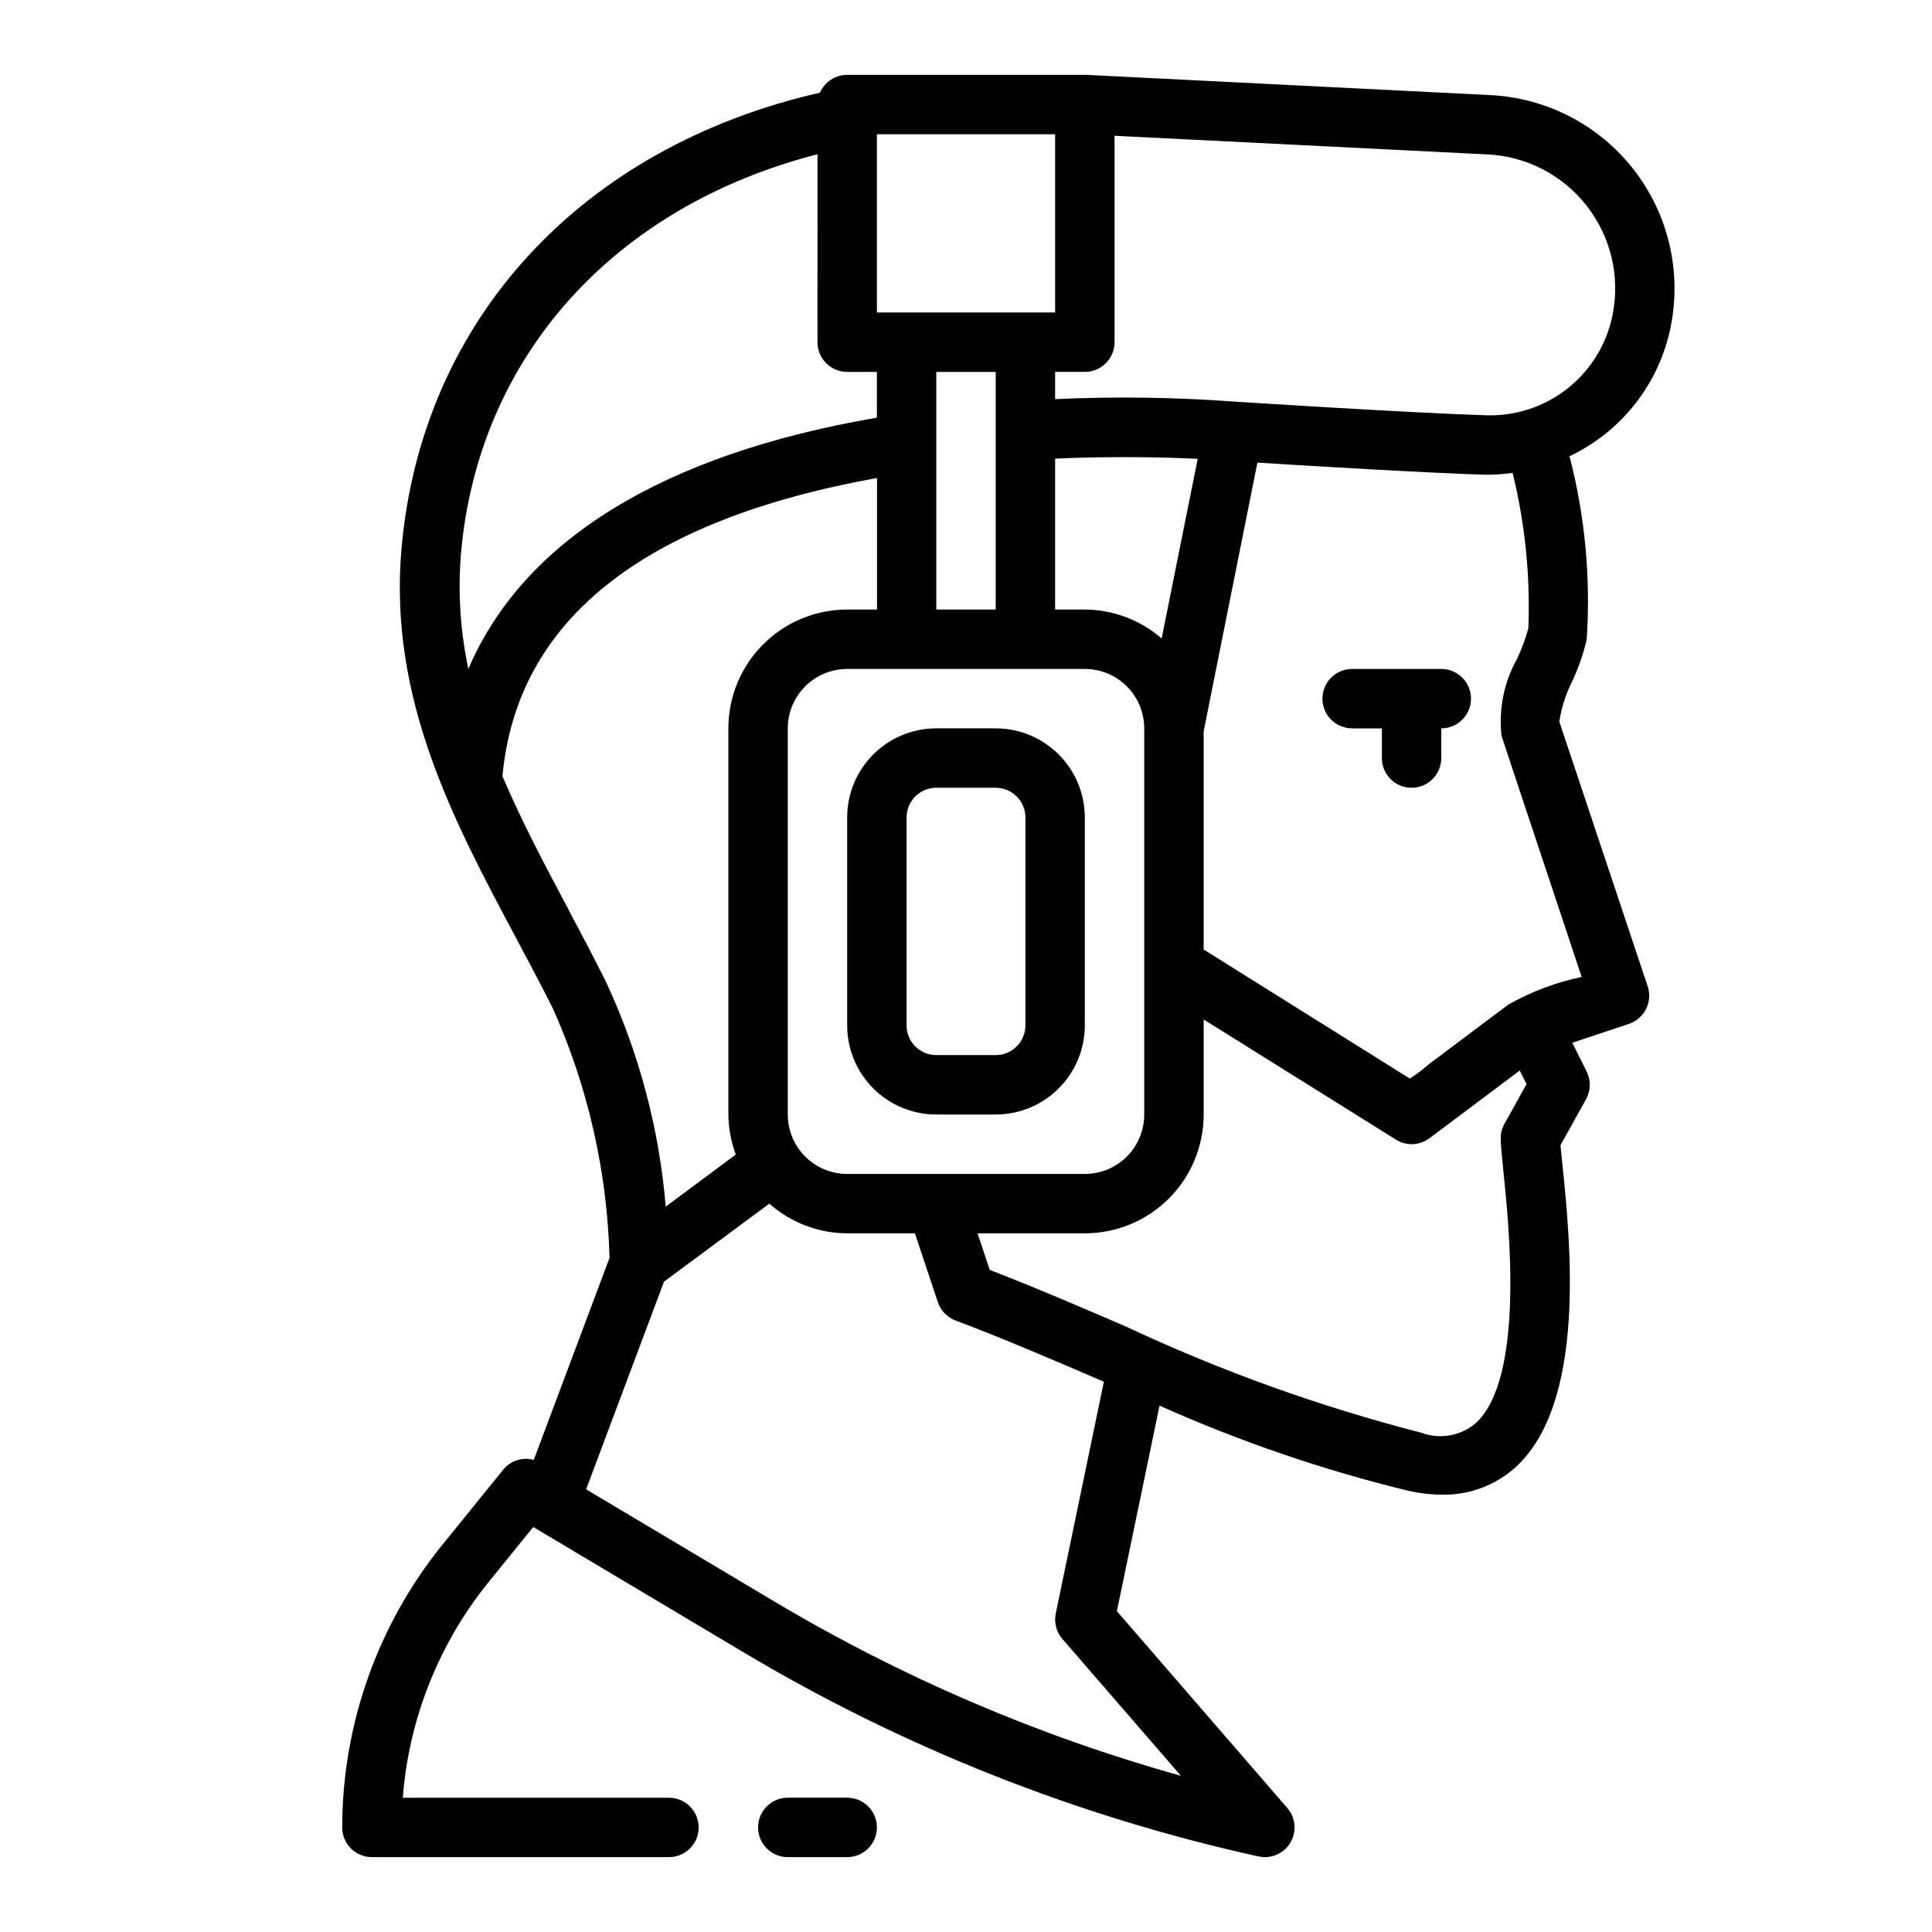
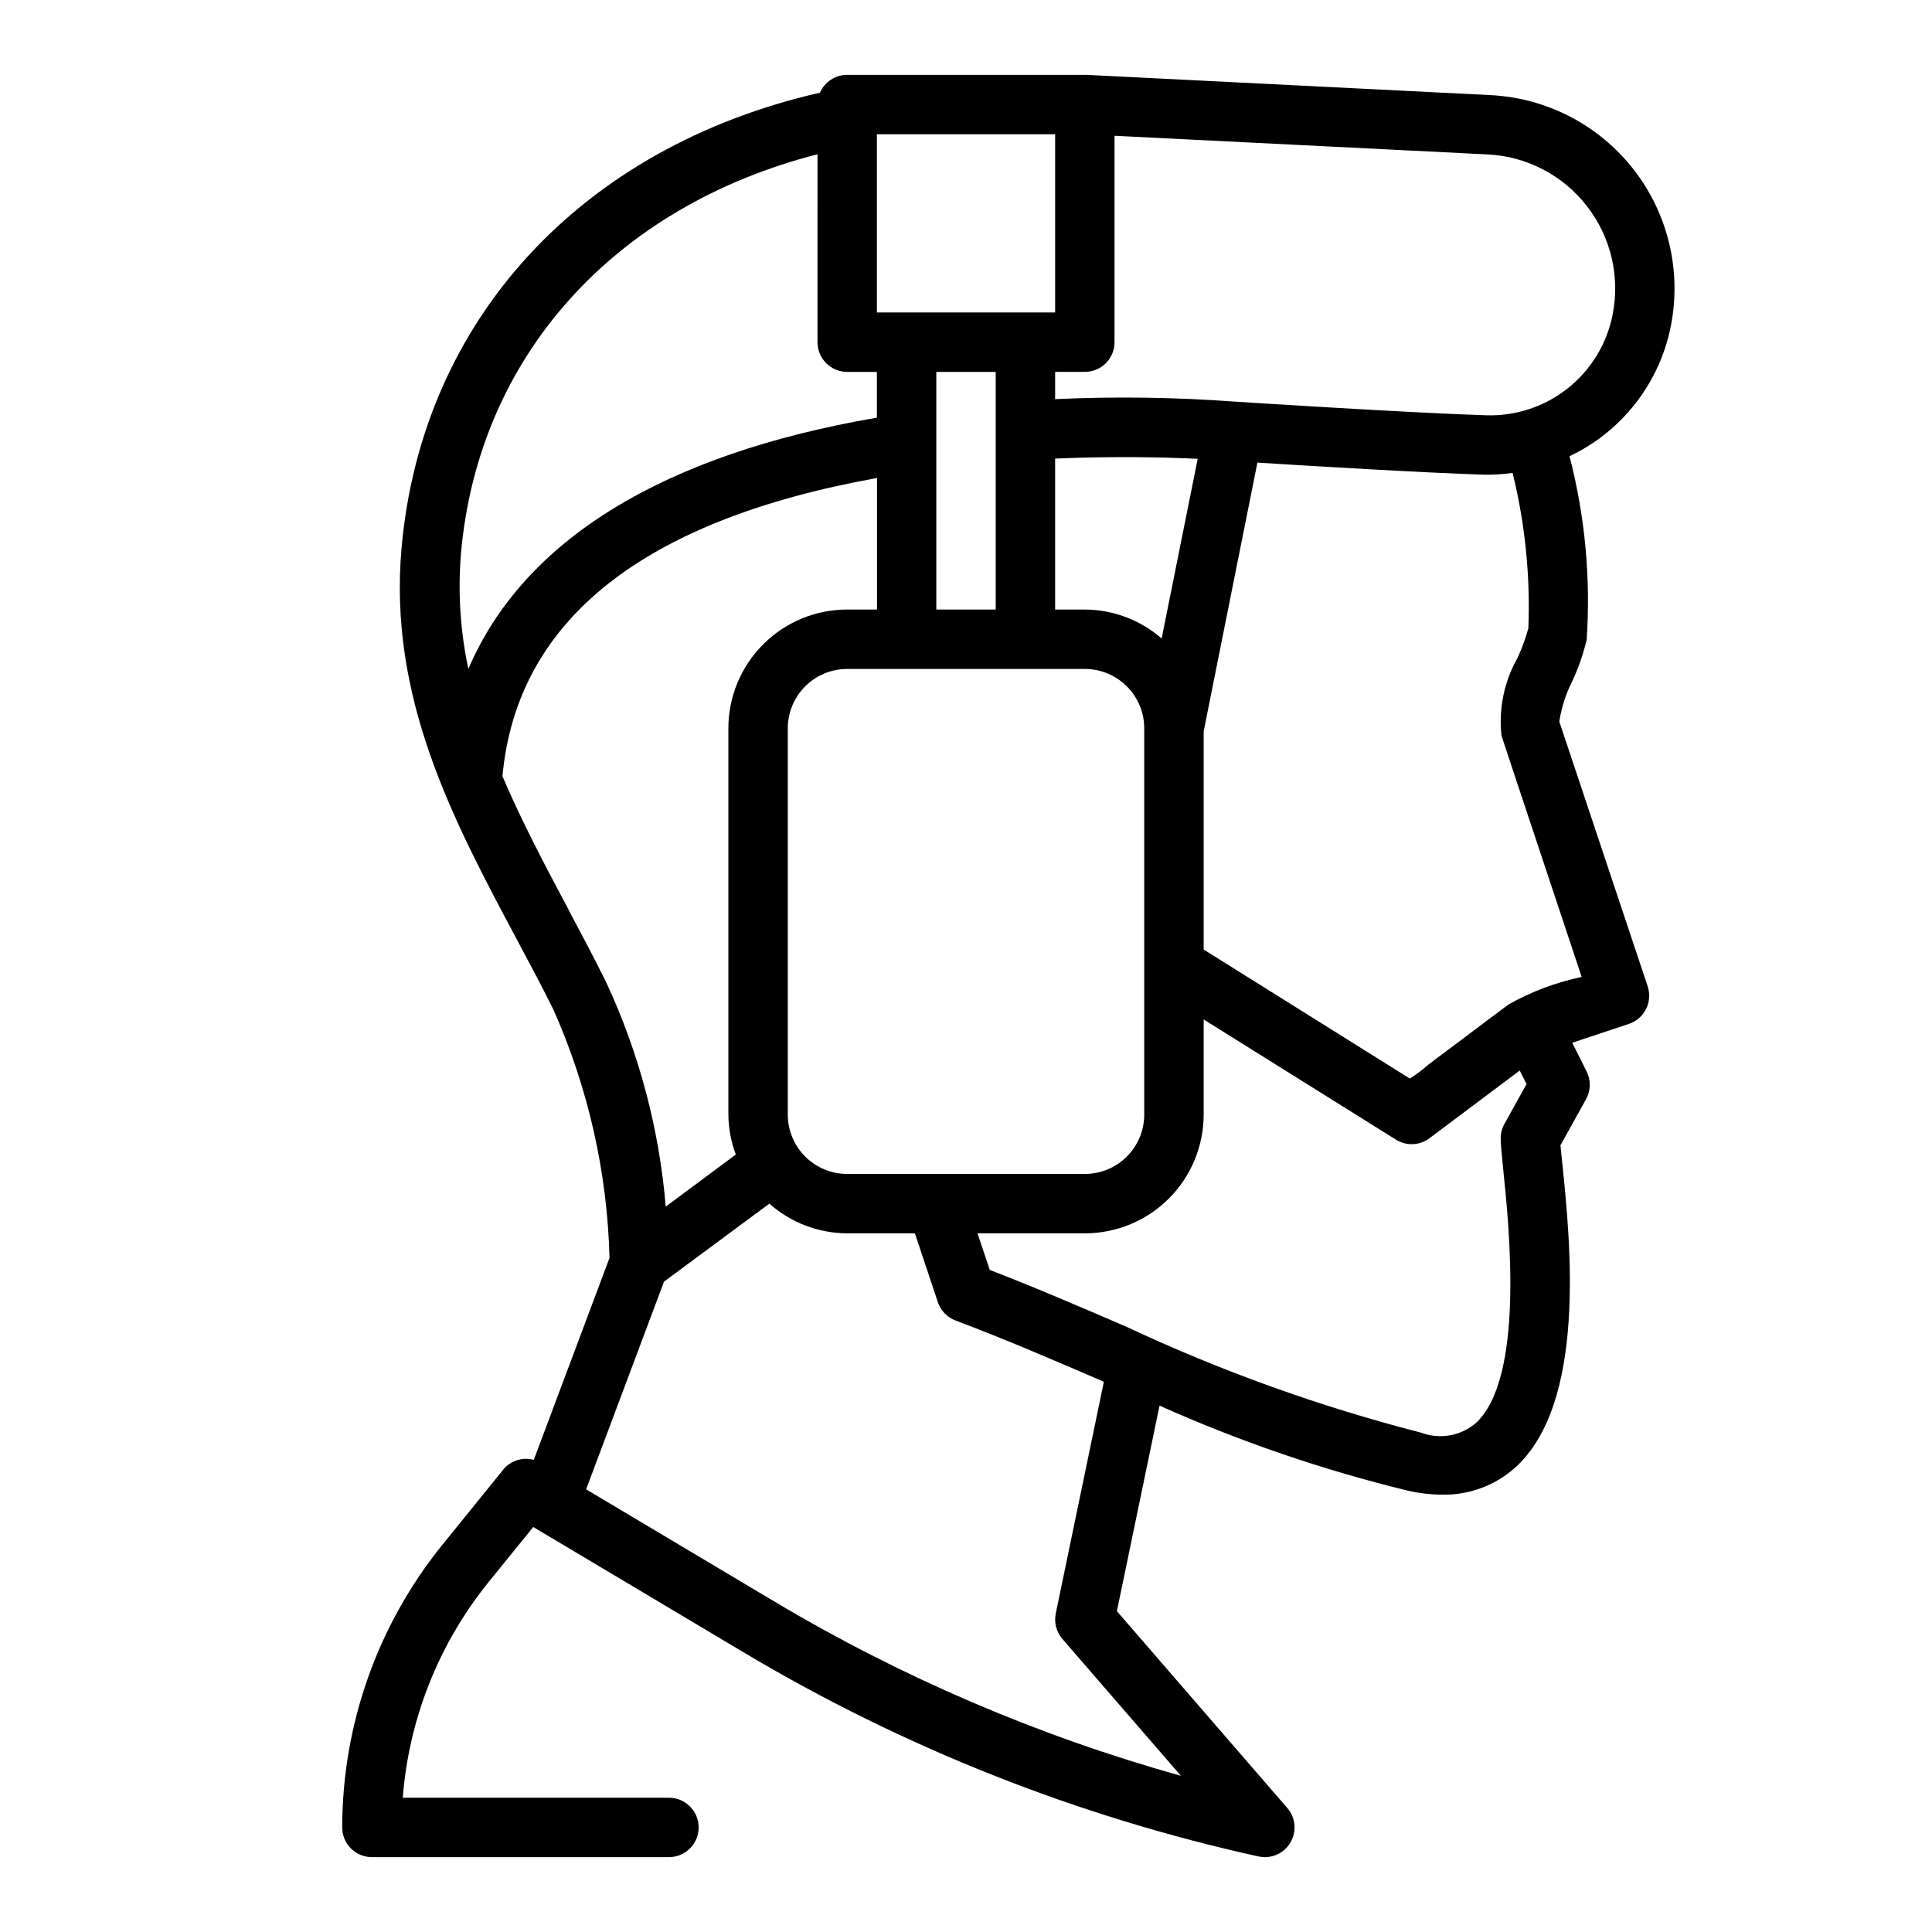
<svg xmlns="http://www.w3.org/2000/svg" fill="#000000" width="800px" height="800px" version="1.1" viewBox="144 144 512 512">
  <g>
-     <path d="m368.51 415.74c0 6.266 2.488 12.27 6.914 16.699 4.43 4.43 10.438 6.918 16.699 6.918h15.746c6.262 0 12.27-2.488 16.699-6.918 4.43-4.43 6.918-10.434 6.918-16.699v-55.105c0-6.262-2.488-12.27-6.918-16.699-4.43-4.426-10.438-6.914-16.699-6.914h-15.746c-6.262 0-12.27 2.488-16.699 6.914-4.426 4.43-6.914 10.438-6.914 16.699zm15.742-55.105c0-4.348 3.523-7.871 7.871-7.871h15.746c2.086 0 4.09 0.832 5.566 2.305 1.477 1.477 2.305 3.481 2.305 5.566v55.105c0 2.09-0.828 4.09-2.305 5.566-1.477 1.477-3.481 2.305-5.566 2.305h-15.746c-4.348 0-7.871-3.523-7.871-7.871z" />
    <path d="m277.37 533.46-16.145 19.934c-17.145 21.199-26.508 47.629-26.535 74.895 0 2.086 0.828 4.09 2.305 5.566 1.477 1.473 3.477 2.305 5.566 2.305h78.719c4.348 0 7.871-3.523 7.871-7.871 0-4.348-3.523-7.875-7.871-7.875h-70.539c1.617-20.895 9.535-40.809 22.711-57.109l11.863-14.633 55.781 33.234c42.277 25.215 88.336 43.473 136.41 54.07 0.555 0.121 1.121 0.18 1.691 0.184 3.082 0 5.883-1.797 7.164-4.602 1.281-2.805 0.805-6.098-1.215-8.426l-45.16-52.16 11.305-54.469c21.23 9.5 43.281 17.051 65.879 22.562 2.93 0.668 5.918 1.012 8.922 1.031 7.086 0.16 13.973-2.348 19.293-7.031 19.191-17.09 14.777-59.984 12.66-80.602-0.211-2-0.395-3.684-0.504-4.961l6.777-12.203v0.004c1.262-2.269 1.32-5.012 0.164-7.336l-3.816-7.629 15.004-5c1.98-0.656 3.617-2.078 4.555-3.945 0.934-1.867 1.086-4.031 0.426-6.012 0 0-23.371-70.062-23.418-70.164 0.57-3.723 1.73-7.336 3.434-10.695 1.645-3.519 2.922-7.195 3.816-10.977 1.105-16.352-0.426-32.773-4.543-48.641 13.879-6.574 23.828-19.332 26.828-34.391 2.926-14.637-0.664-29.82-9.832-41.594-9.172-11.773-23.016-18.969-37.918-19.715l-107.14-5.371h-0.188-0.203-62.977c-3.129 0.004-5.961 1.859-7.211 4.727-63.145 14.414-105.45 60.07-110.87 120.53-3.566 39.902 13.664 72.211 30.316 103.45 3.352 6.297 6.699 12.547 9.84 18.844v0.004c9.273 20.789 14.352 43.207 14.949 65.965l-20.074 53.531c-2.969-0.816-6.141 0.191-8.094 2.574zm148.17 44.871 31.41 36.273c-37.82-10.57-74.066-26.113-107.79-46.223l-49.828-29.691 20.641-55.043 27.922-20.672c5.688 5.047 13.02 7.844 20.625 7.871h17.941l6.078 18.23h-0.004c0.758 2.258 2.492 4.051 4.723 4.883 13.066 4.922 26.238 10.598 38.98 16.09l0.293 0.156-12.746 61.402h0.004c-0.492 2.394 0.156 4.879 1.754 6.731zm-33.41-335.77h15.742v62.977h-15.742zm59.719 70.645c-5.644-4.918-12.871-7.637-20.355-7.668h-7.875v-40.008c15.988-0.684 29.48-0.34 37.785 0.062zm-20.355 8.074c4.176 0 8.18 1.66 11.133 4.613 2.949 2.953 4.609 6.957 4.609 11.133v102.34c0 4.176-1.66 8.18-4.609 11.133-2.953 2.953-6.957 4.609-11.133 4.609h-62.977c-4.176 0-8.18-1.656-11.133-4.609-2.953-2.953-4.613-6.957-4.613-11.133v-102.34c0-4.176 1.66-8.18 4.613-11.133s6.957-4.613 11.133-4.613zm111.2 120.56c-0.652 1.164-0.996 2.481-0.992 3.816 0 1.496 0.277 4.449 0.684 8.422 1.574 15.176 5.715 55.488-7.461 67.227-4.016 3.289-9.477 4.188-14.336 2.363-26.867-6.91-53.027-16.316-78.145-28.094-11.809-5.078-23.922-10.32-36.148-15.035l-3.242-9.691h28.441c8.348 0 16.359-3.32 22.266-9.223 5.902-5.906 9.223-13.914 9.223-22.266v-25.191l50.934 31.836h-0.004c2.754 1.73 6.285 1.594 8.895-0.348l23.938-17.957 1.801 3.598zm6.297-131.21c-0.727 2.66-1.684 5.254-2.852 7.754-3.523 6.234-5.004 13.422-4.234 20.543 0.07 0.301 0.078 0.316 21.254 63.969-6.789 1.43-13.316 3.887-19.363 7.289-3.559 2.637-7.086 5.305-10.621 7.957l-10.605 7.957 0.004 0.004c-1.547 1.379-3.207 2.621-4.961 3.723l-54.629-34.188v-57.828l14.242-71.211c13.602 0.852 43.996 2.691 60.133 3.203l-0.004 0.004c2.508 0.031 5.016-0.129 7.496-0.48 3.328 13.5 4.731 27.406 4.172 41.305zm15.539-112.03c6.363 8.156 8.855 18.684 6.824 28.828-1.52 7.684-5.719 14.582-11.852 19.457-6.133 4.879-13.797 7.422-21.629 7.172-20.578-0.652-64.836-3.504-66.375-3.606-15.93-1.18-31.918-1.406-47.879-0.676v-7.219h7.875c2.086 0 4.09-0.828 5.566-2.305 1.473-1.477 2.305-3.481 2.305-5.566v-54.703l98.871 4.945v-0.004c10.34 0.508 19.941 5.5 26.293 13.676zm-188.14-19.02h47.23v47.23h-47.23zm-110.21 110.91c4.644-52.035 40.539-91.766 94.465-105.61l-0.004 49.805c0 2.086 0.832 4.09 2.309 5.566 1.477 1.477 3.477 2.305 5.566 2.305h7.871v12.129c-56.883 9.777-93.676 32.512-108.27 66.59-2.152-10.109-2.805-20.484-1.941-30.785zm28.535 94.645c-6.359-11.918-12.531-23.617-17.562-35.426 3.801-41.297 37.188-67.848 99.266-79.035v34.859h-7.902c-8.352 0-16.363 3.316-22.266 9.223-5.906 5.902-9.223 13.914-9.223 22.266v102.34c0.031 3.621 0.695 7.211 1.969 10.602l-18.57 13.801c-1.719-20.562-7.051-40.66-15.746-59.371-3.18-6.461-6.59-12.848-9.996-19.254z" />
-     <path d="m352.77 620.41c-4.348 0-7.871 3.527-7.871 7.875 0 4.348 3.523 7.871 7.871 7.871h15.746c4.348 0 7.871-3.523 7.871-7.871 0-4.348-3.523-7.875-7.871-7.875z" />
-     <path d="m525.95 321.28h-23.613c-4.348 0-7.875 3.523-7.875 7.871 0 4.348 3.527 7.875 7.875 7.875h7.871v7.871c0 4.348 3.523 7.871 7.871 7.871s7.871-3.523 7.871-7.871v-7.871c4.348 0 7.875-3.527 7.875-7.875 0-4.348-3.527-7.871-7.875-7.871z" />
  </g>
</svg>